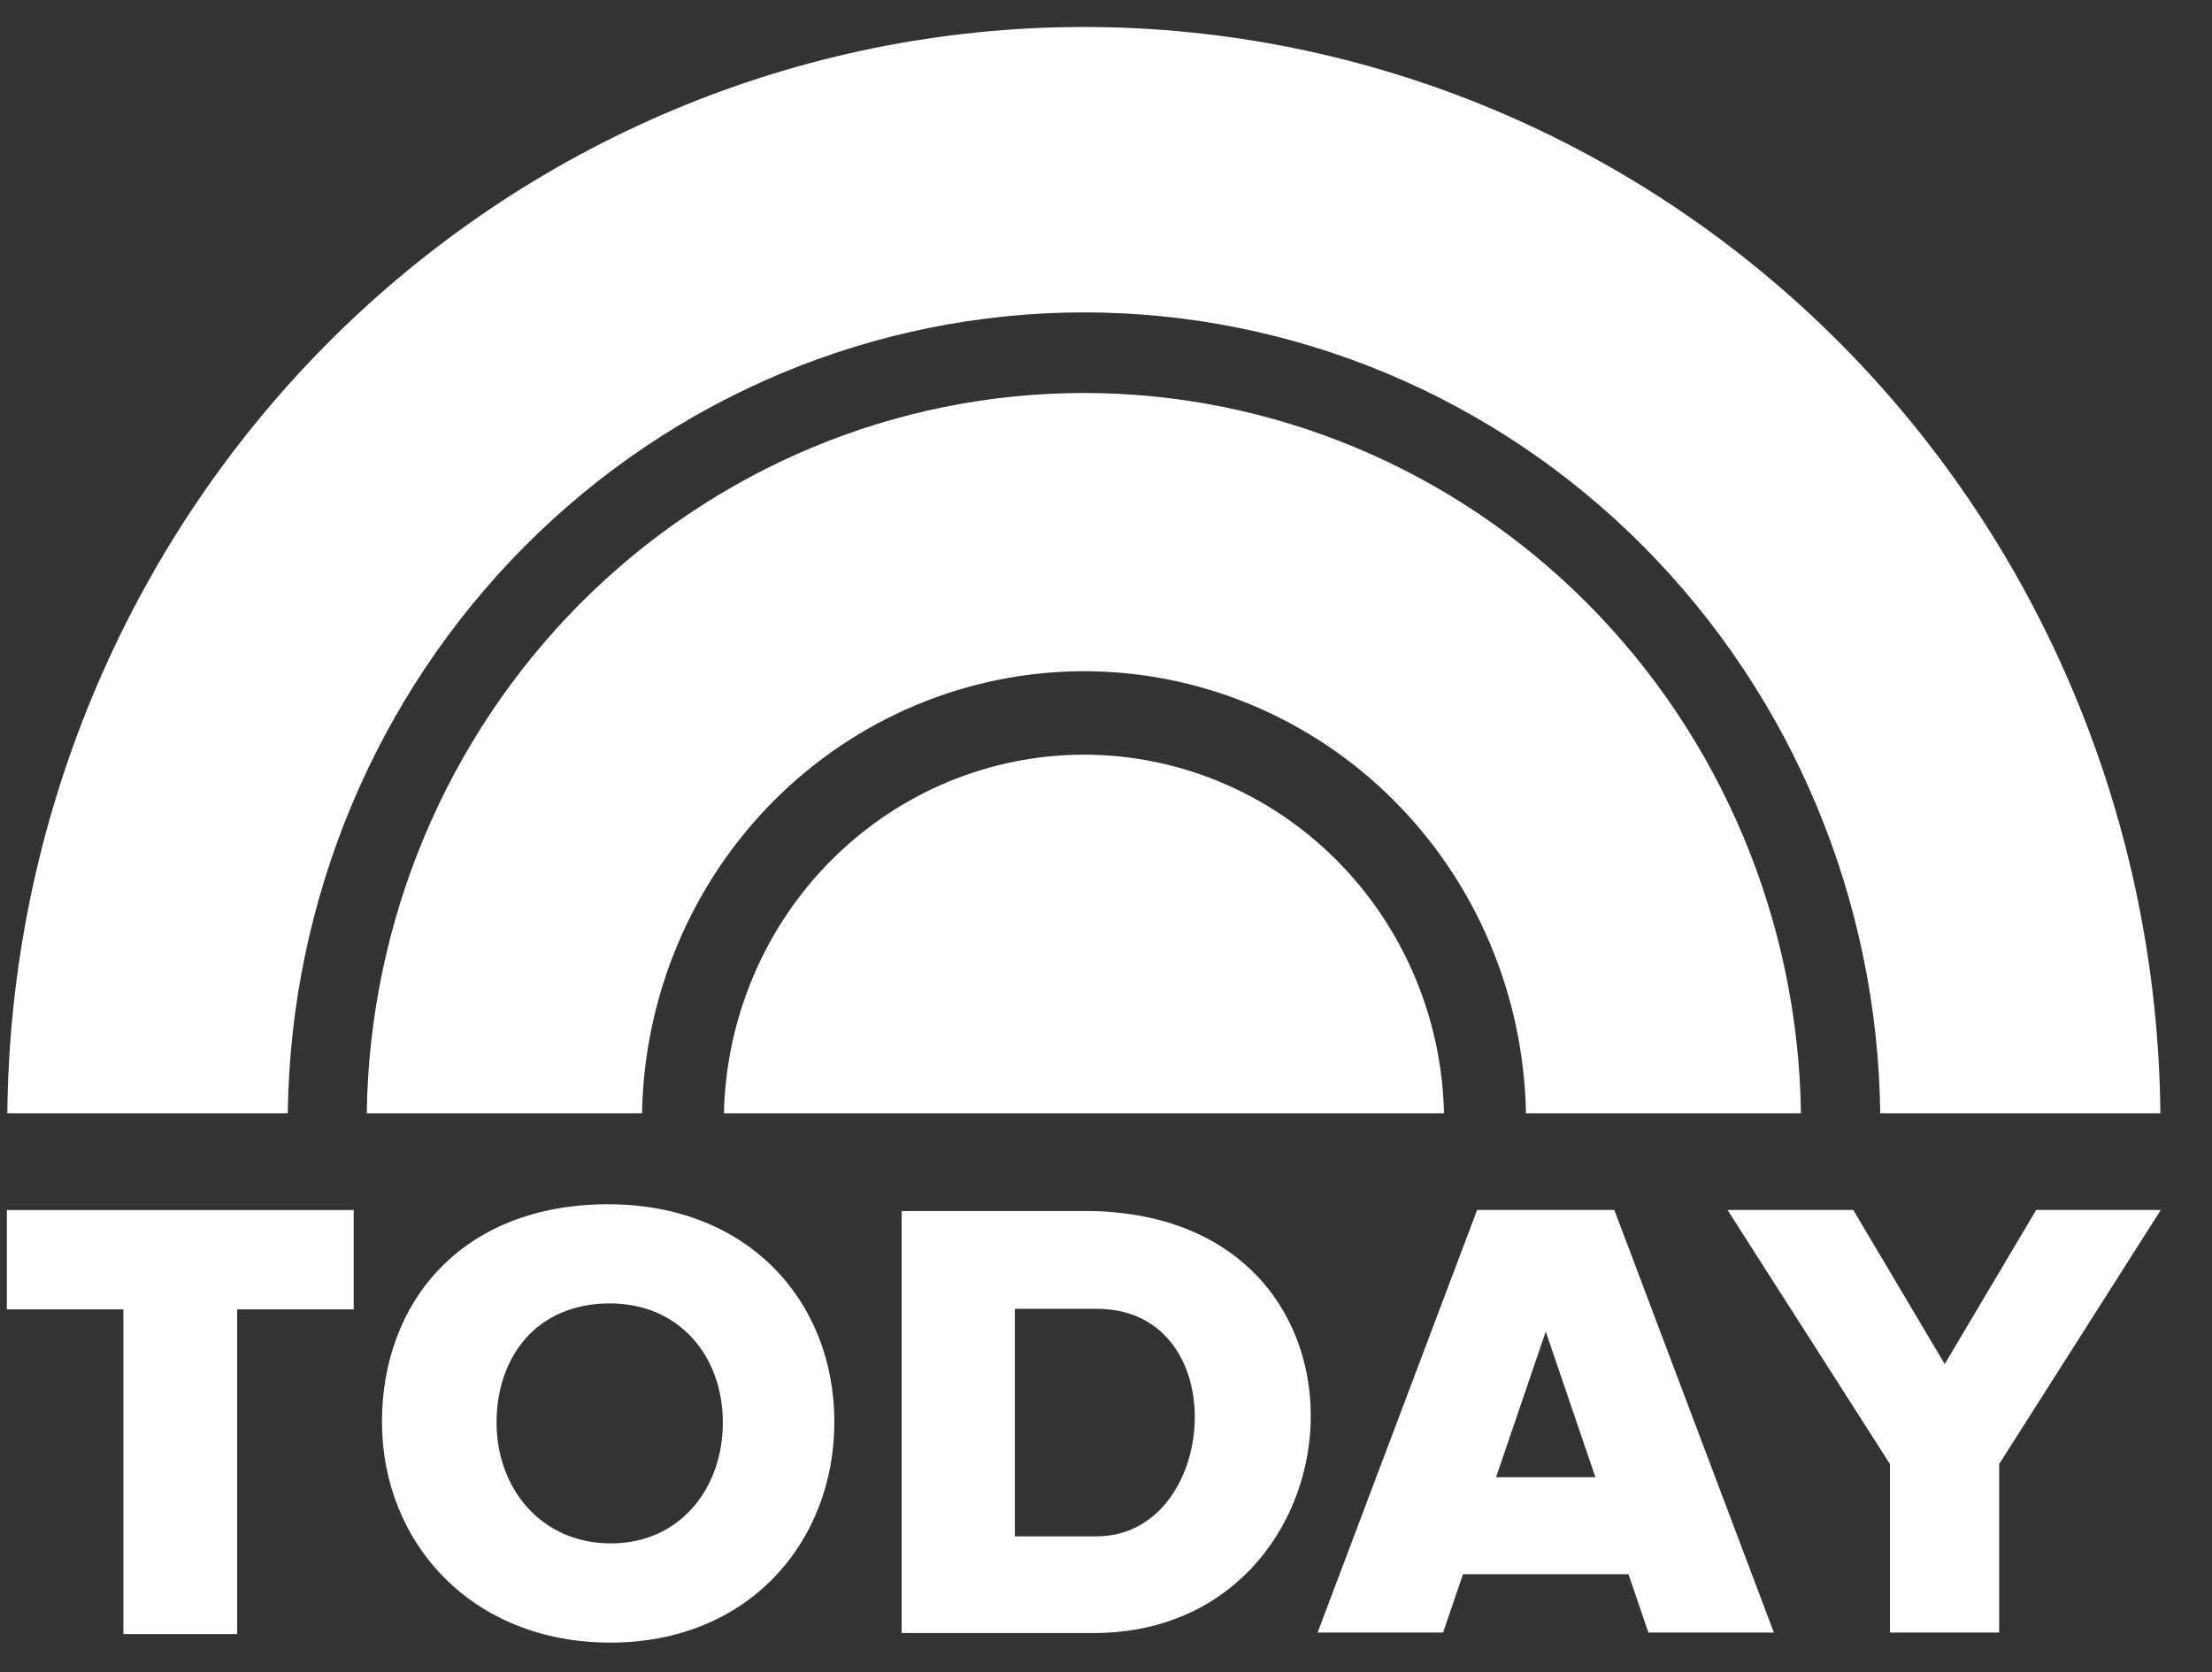
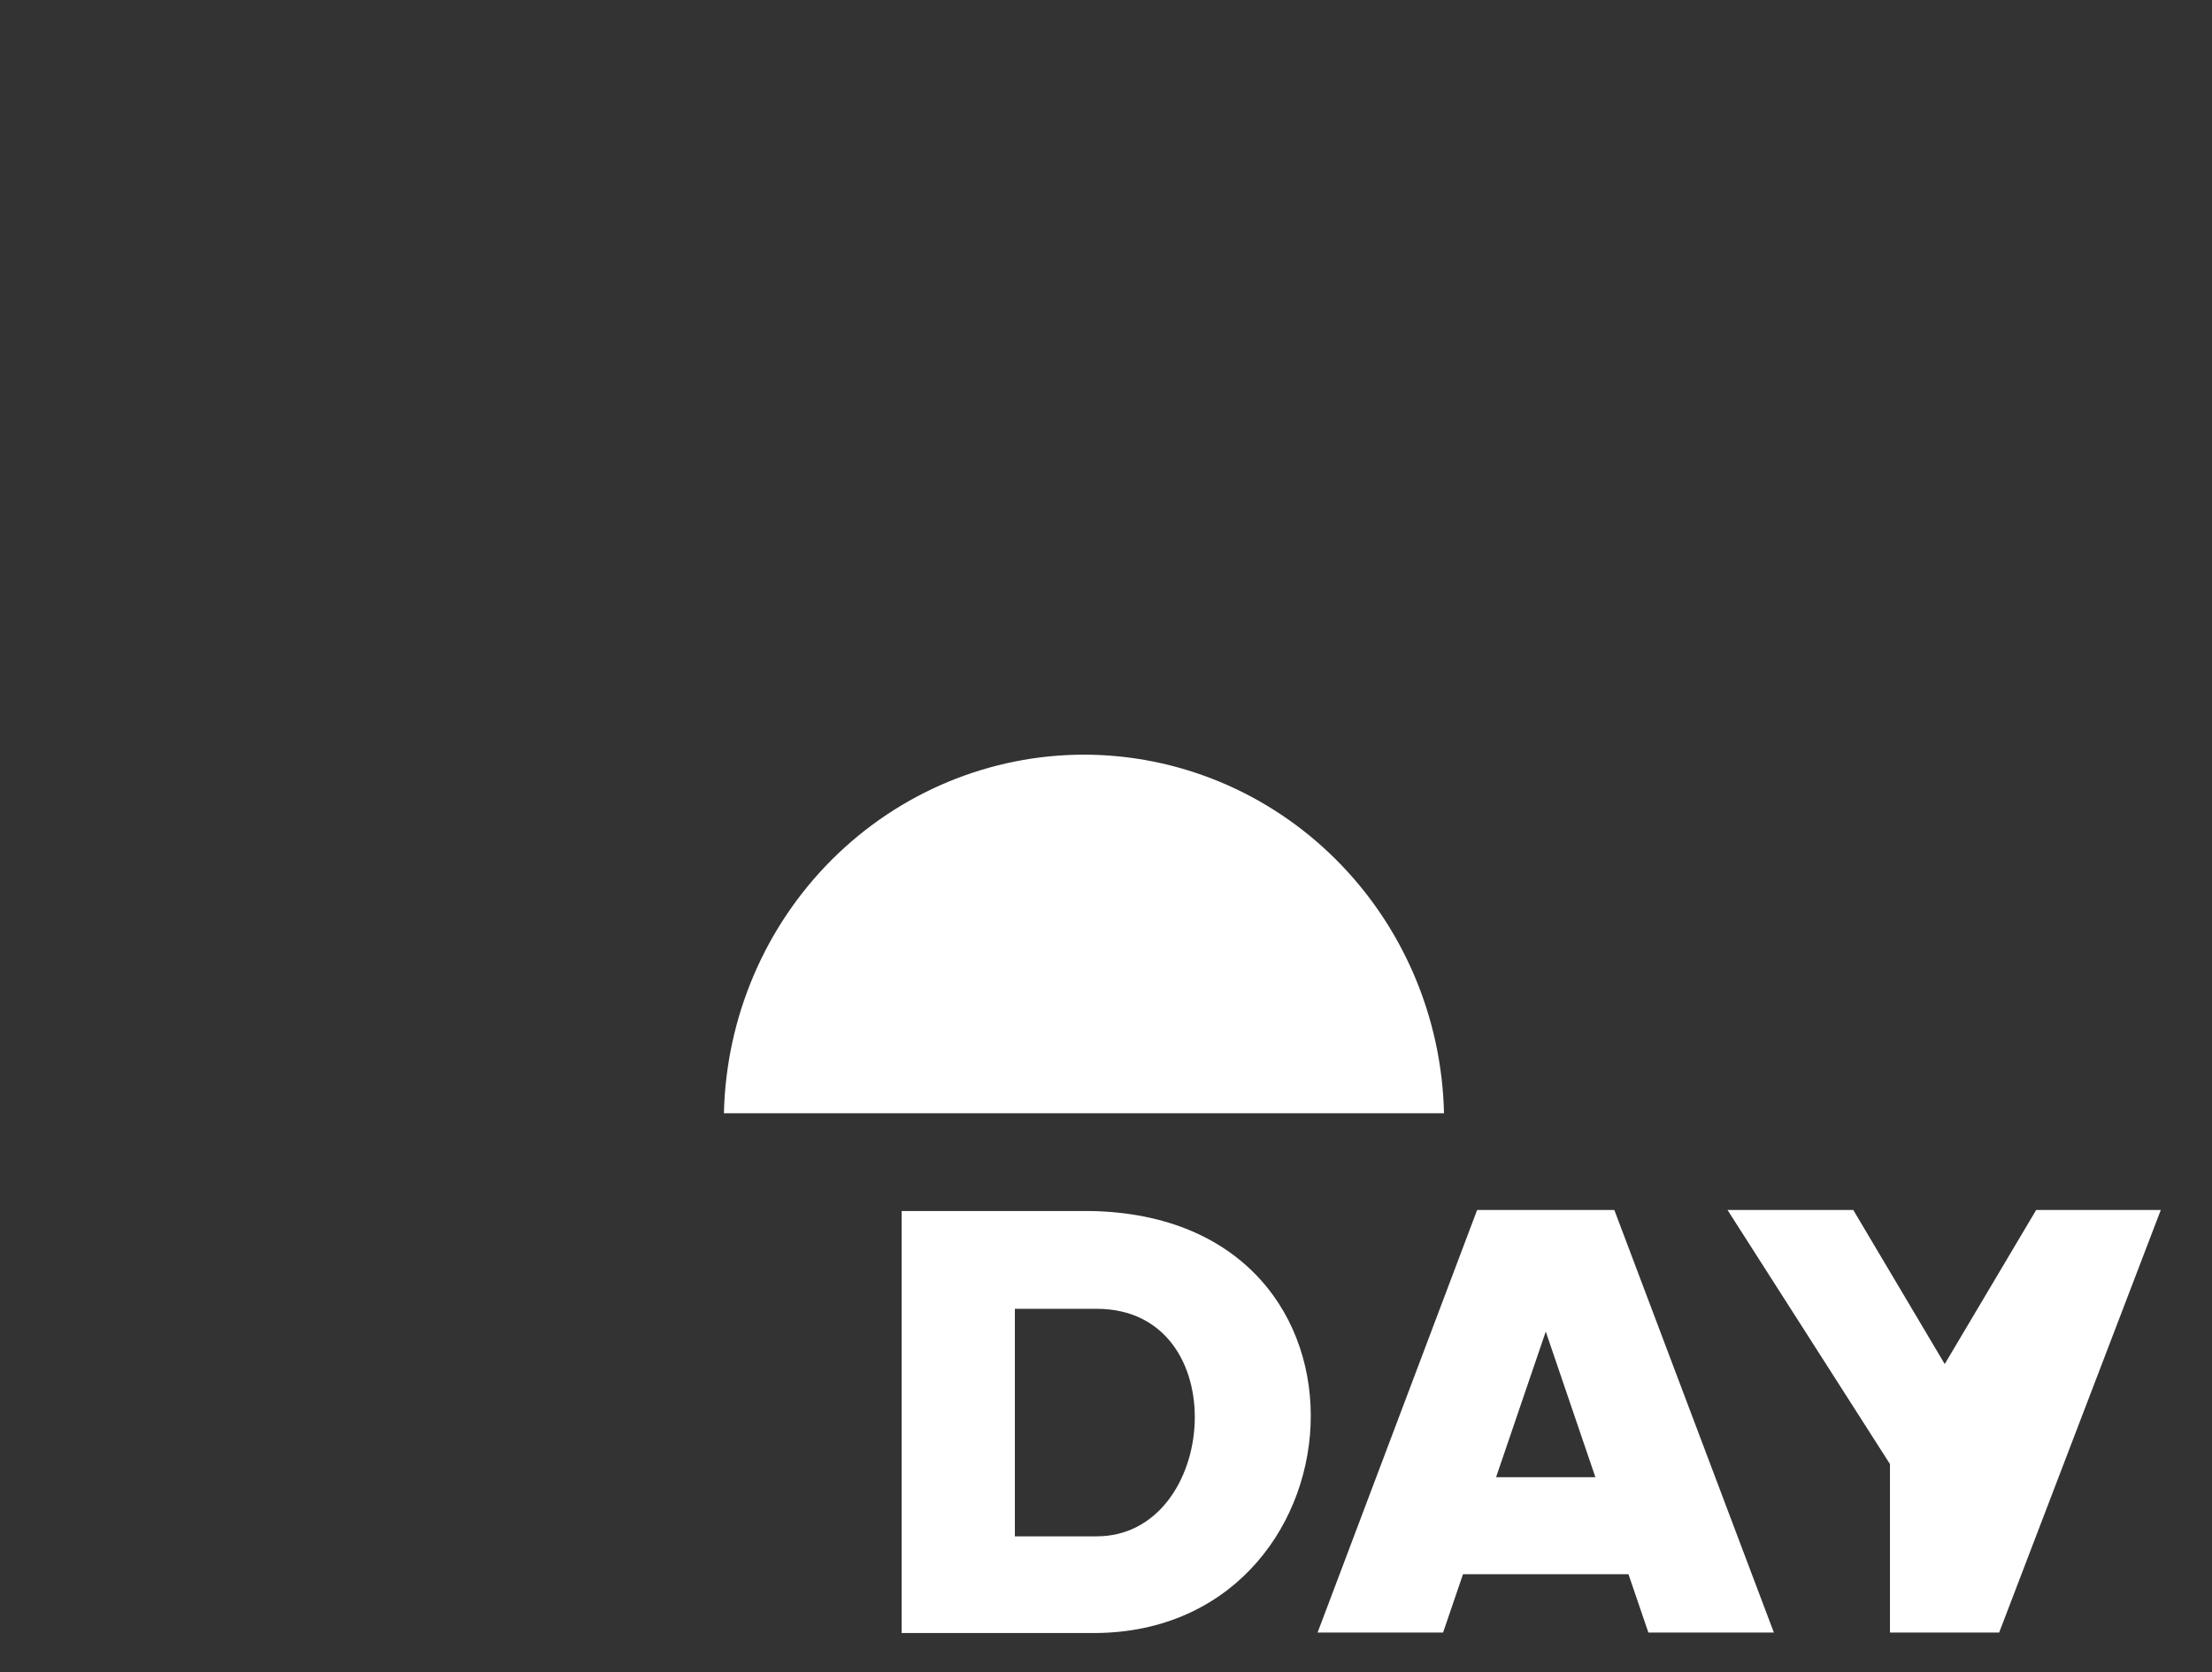
<svg xmlns="http://www.w3.org/2000/svg" width="41" height="31" viewBox="0 0 41 31" fill="none">
  <rect x="0" y="0" width="41" height="31" fill="#333333" stroke="none" />
  <g id="Today_logo 1" clip-path="url(#clip0_1390_5450)">
    <g id="g944">
      <g id="g896">
-         <path id="path828" d="M20.091 7.285C16.597 7.286 13.244 8.688 10.757 11.186C8.27 13.685 6.847 17.08 6.798 20.638H11.9C11.94 18.452 12.82 16.369 14.352 14.836C15.883 13.304 17.944 12.445 20.091 12.443C22.238 12.444 24.299 13.303 25.832 14.835C27.364 16.368 28.244 18.451 28.284 20.638H33.381C33.332 17.081 31.91 13.686 29.423 11.187C26.936 8.689 23.584 7.287 20.091 7.285Z" fill="white" />
-         <path id="path834" d="M20.091 0.5C14.83 0.502 9.783 2.618 6.046 6.389C2.31 10.16 0.186 15.28 0.136 20.638H5.334C5.383 16.684 6.96 12.91 9.722 10.131C12.483 7.352 16.209 5.793 20.091 5.791C23.974 5.792 27.7 7.351 30.462 10.13C33.224 12.909 34.801 16.684 34.851 20.638H40.043C39.993 15.281 37.87 10.161 34.134 6.39C30.397 2.619 25.351 0.502 20.091 0.5Z" fill="white" />
        <path id="path825" d="M20.09 13.99C18.346 13.992 16.672 14.688 15.425 15.93C14.178 17.172 13.458 18.862 13.418 20.638H26.765C26.725 18.861 26.005 17.172 24.757 15.929C23.51 14.687 21.835 13.991 20.09 13.99Z" fill="white" />
      </g>
      <g id="g891">
-         <path id="rect838" d="M0.127 22.432V24.273H2.287V30.293H4.396V24.273H6.556V22.432H0.127Z" fill="white" />
        <path id="path853" d="M27.379 22.431L24.422 30.264H26.748L27.117 29.183H30.184L30.553 30.264H32.879L29.922 22.431C29.074 22.431 28.227 22.431 27.379 22.431ZM28.651 24.685L29.571 27.385H27.73L28.651 24.685Z" fill="white" />
-         <path id="path856" d="M32.02 22.431L35.031 27.141V30.264H37.055V27.141L40.051 22.431H37.741L36.046 25.287L34.351 22.431L32.02 22.431Z" fill="white" />
+         <path id="path856" d="M32.02 22.431L35.031 27.141V30.264H37.055L40.051 22.431H37.741L36.046 25.287L34.351 22.431L32.02 22.431Z" fill="white" />
        <path id="path877" d="M16.712 22.45V30.273H20.195C25.328 30.351 25.987 22.535 20.195 22.45H16.712ZM18.811 24.263H20.326C22.906 24.263 22.594 28.481 20.326 28.481H18.811V24.263Z" fill="white" />
-         <path id="path883" d="M11.272 22.325C8.568 22.325 7.08 24.131 7.08 26.36C7.08 28.588 8.732 30.451 11.313 30.451C13.874 30.451 15.465 28.588 15.465 26.36C15.465 24.131 13.874 22.325 11.272 22.325ZM11.301 24.163C12.603 24.163 13.398 25.152 13.398 26.372C13.398 27.592 12.603 28.612 11.322 28.612C10.031 28.612 9.204 27.592 9.204 26.372C9.204 25.152 9.949 24.163 11.301 24.163Z" fill="white" />
      </g>
    </g>
  </g>
  <defs>
    <clipPath id="clip0_1390_5450">
      <rect width="39.924" height="29.951" fill="white" transform="translate(0.127 0.5)" />
    </clipPath>
  </defs>
</svg>